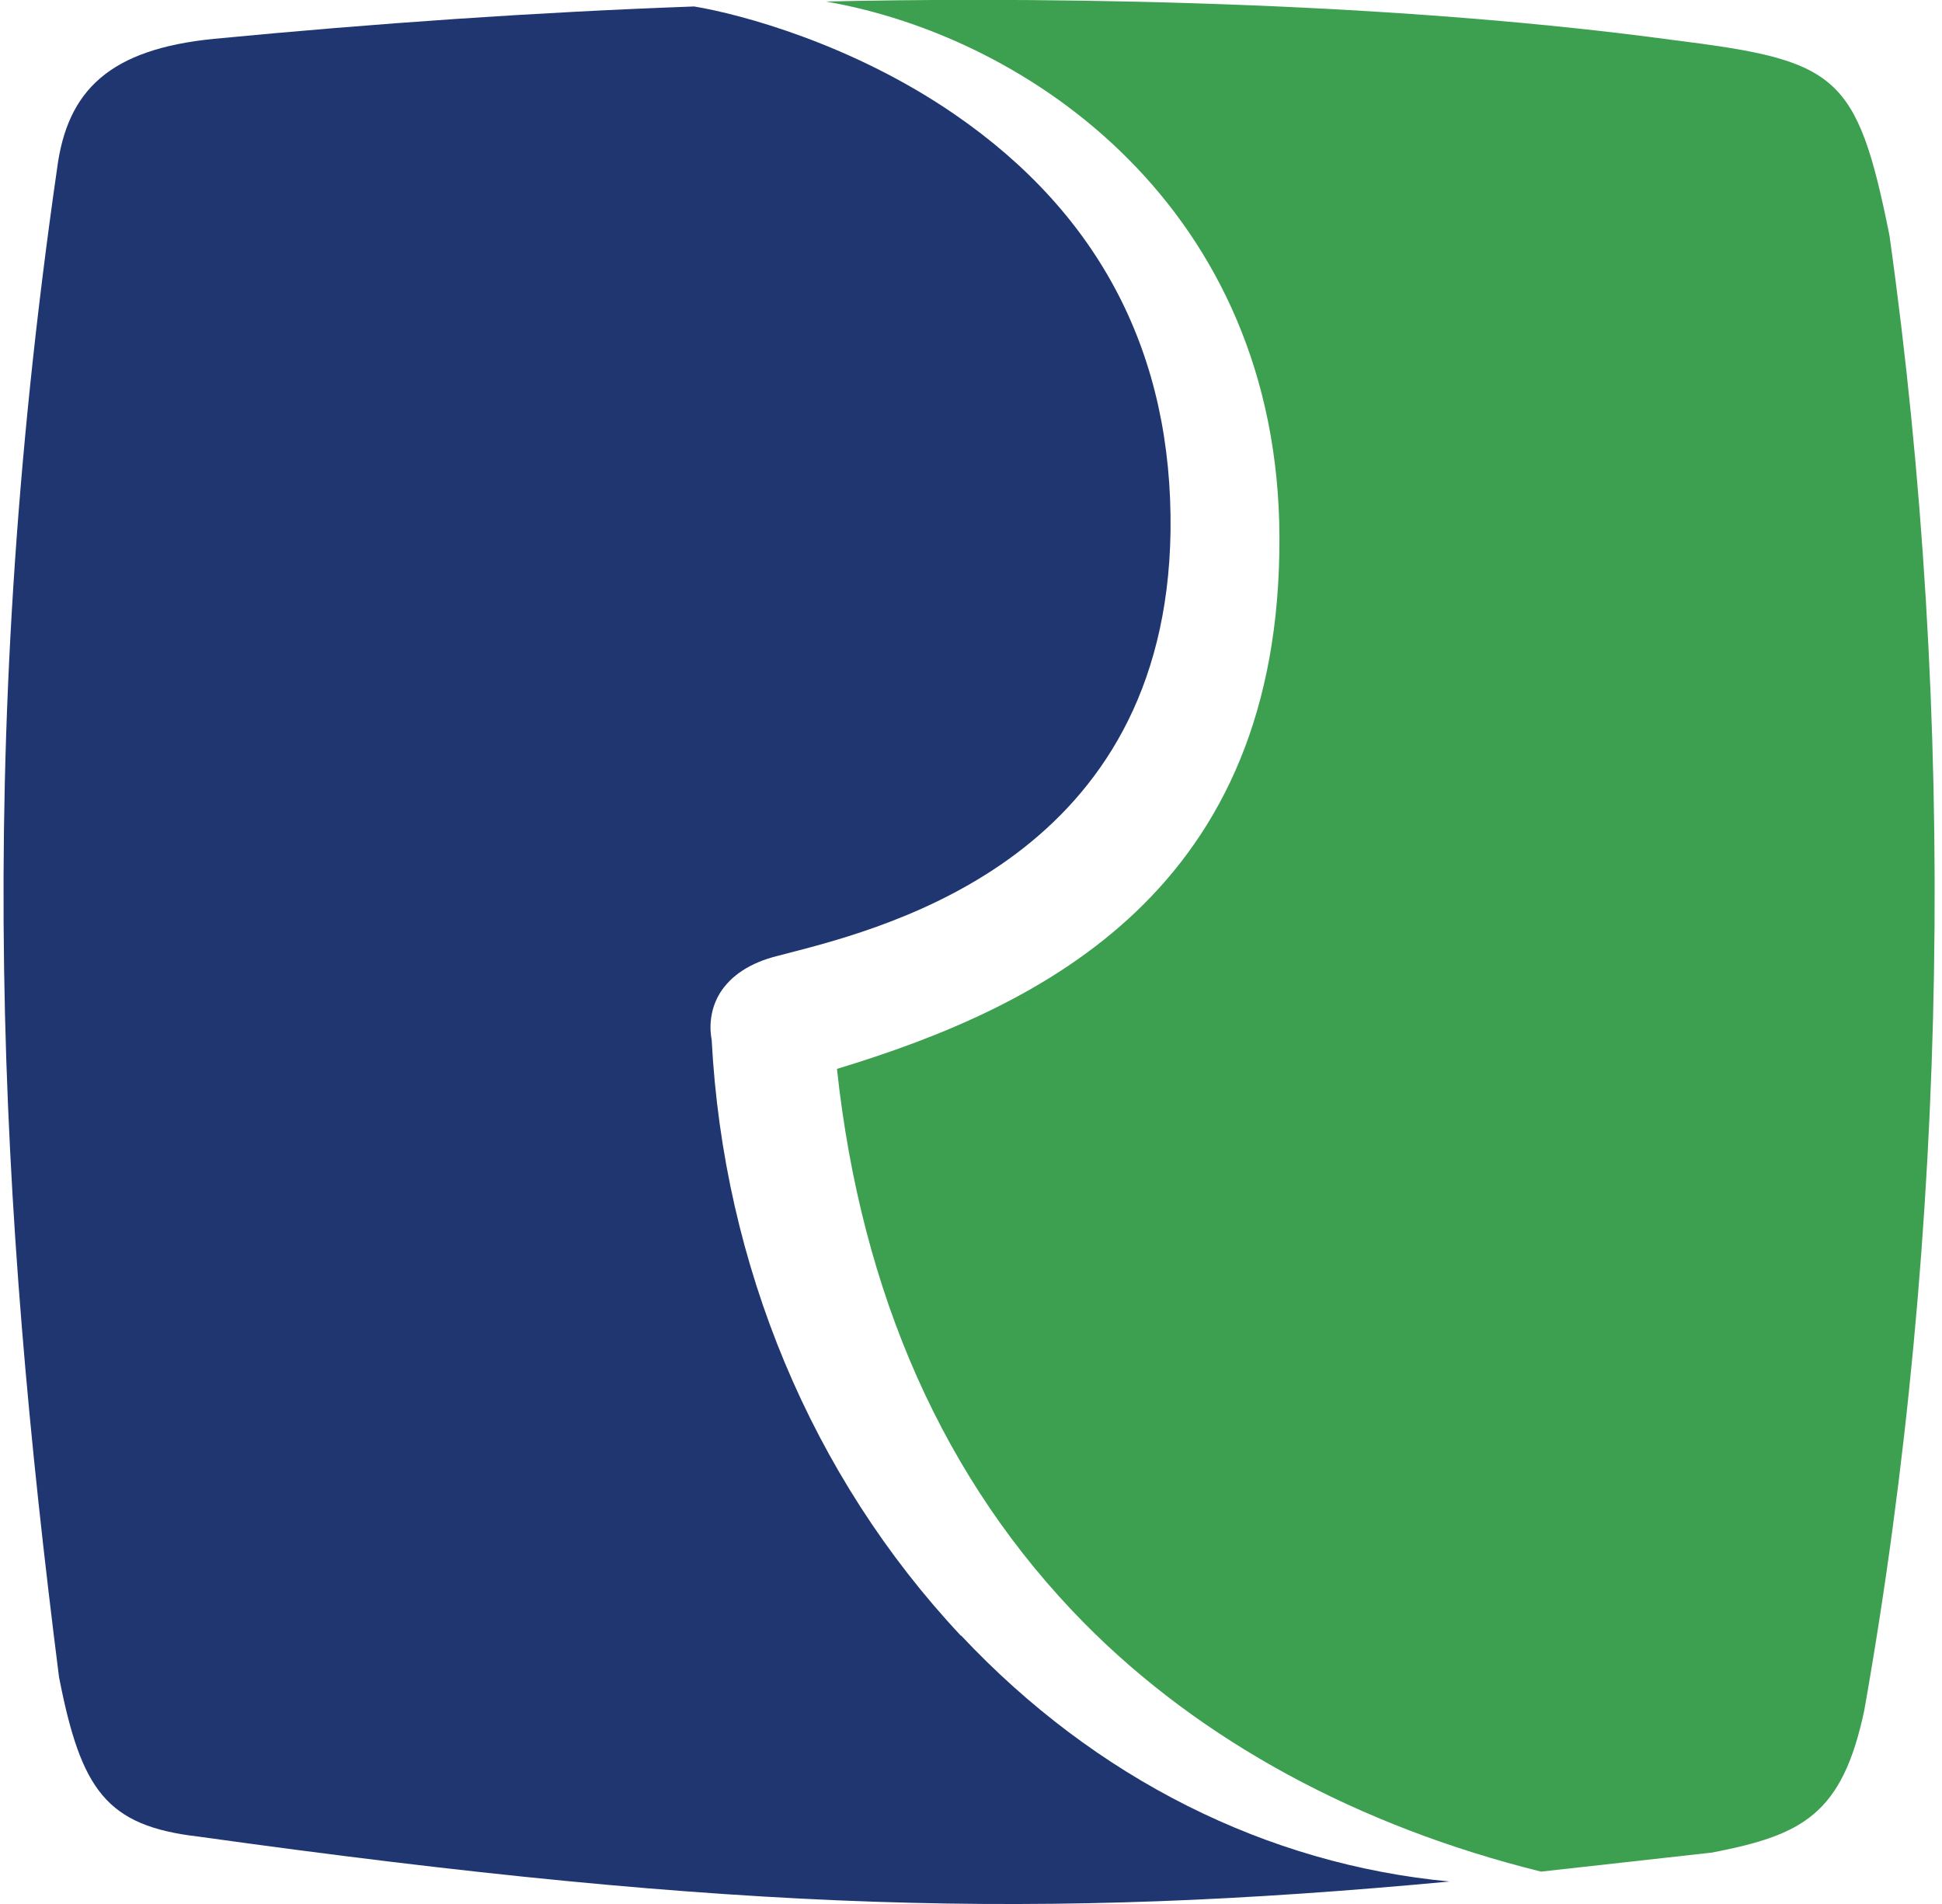
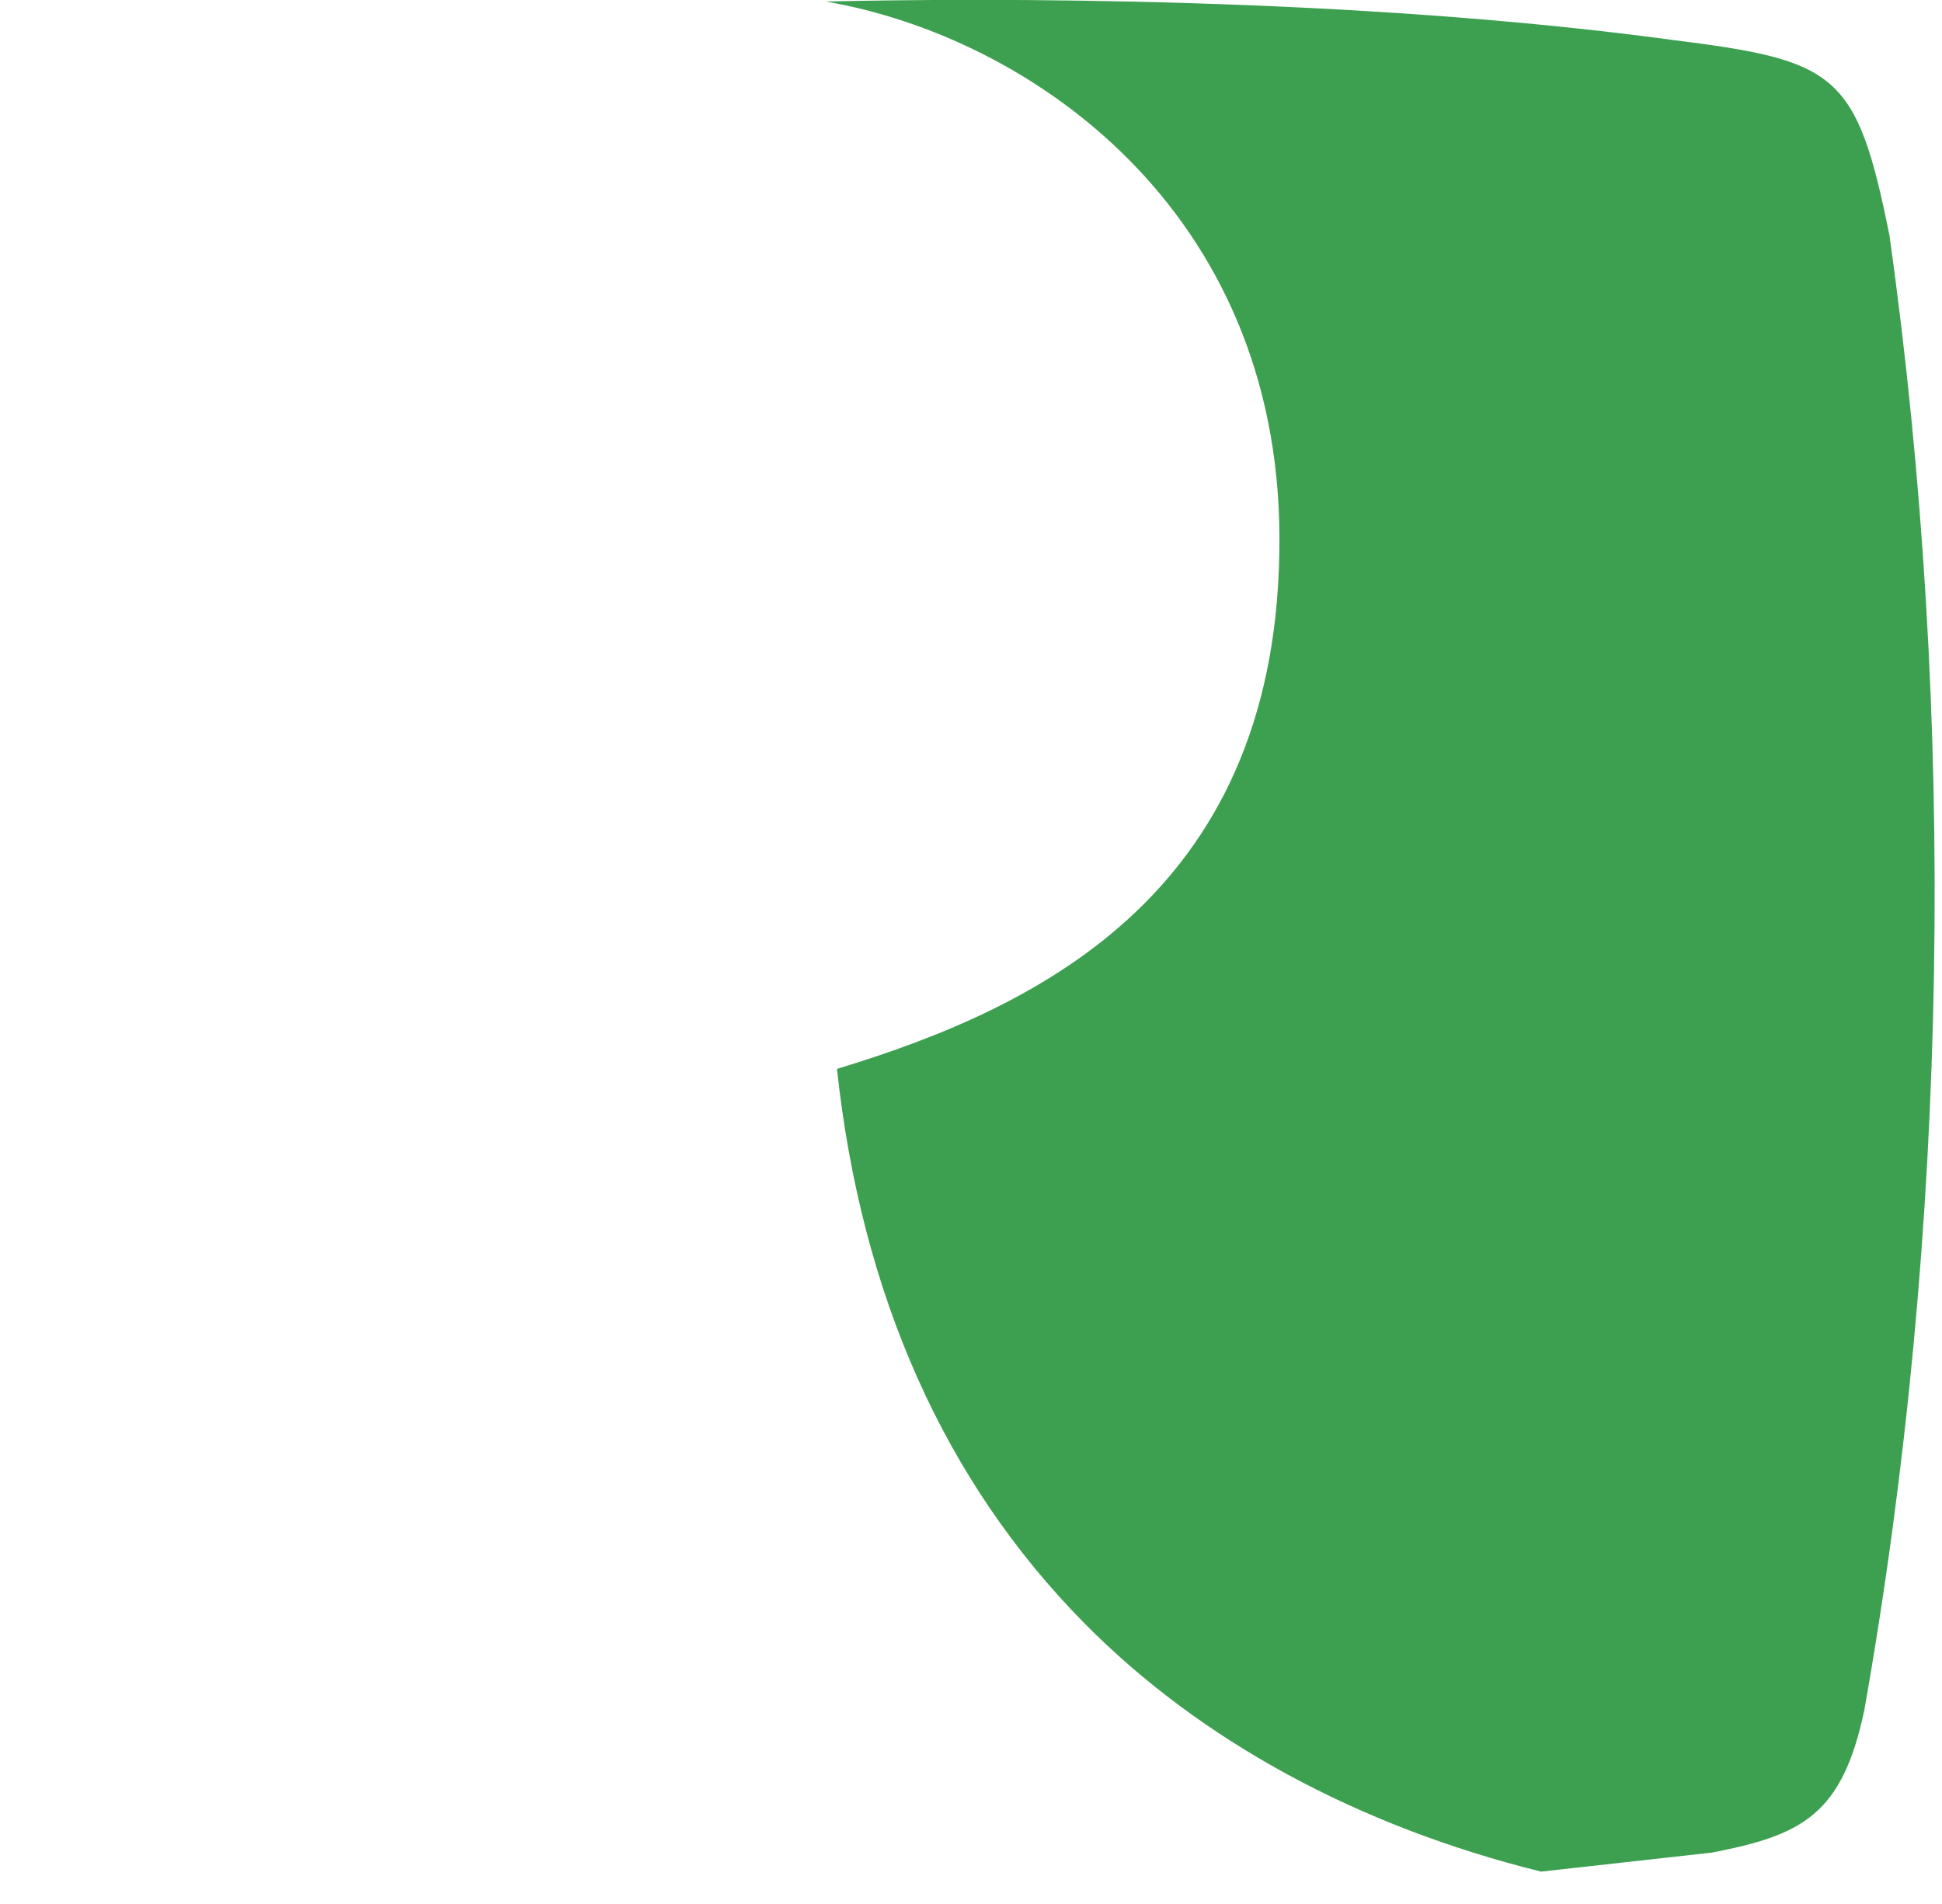
<svg xmlns="http://www.w3.org/2000/svg" width="51" height="50">
-   <path d="M25.23 42.95c-3.91-4.17-6.23-9.72-6.54-15.64 0-.02-.15-.62.21-1.22.29-.47.8-.81 1.53-.99l.27-.07c2.71-.7 9.91-2.58 10.04-11.07.06-4.64-1.84-8.32-5.66-10.95-2.7-1.86-5.64-2.64-6.85-2.84-4.14.15-8.34.44-12.61.85-2.73.27-3.85 1.34-4.12 3.4-2.23 15.46-1.5 27.39.05 39.62.58 2.98 1.25 3.91 3.66 4.19 14.26 1.99 22.15 2.18 32.86 1.18-4.8-.45-9.3-2.7-12.83-6.46" fill="#1f3671" />
  <path d="M49.62 6.18c-.86-4.27-1.38-4.59-5.69-5.13C35.6-.08 25.96-.06 21.69.04 27.06.97 33.57 5.5 33.6 14.1c.04 9.24-6.18 12.32-11.62 13.97.64 5.93 2.82 10.83 6.49 14.55 3.06 3.1 7.2 5.34 12 6.53l4.49-.5c2.37-.46 3.42-.99 4-3.74 2.23-12.6 2.43-26.12.66-38.73" fill="#3da050" />
</svg>